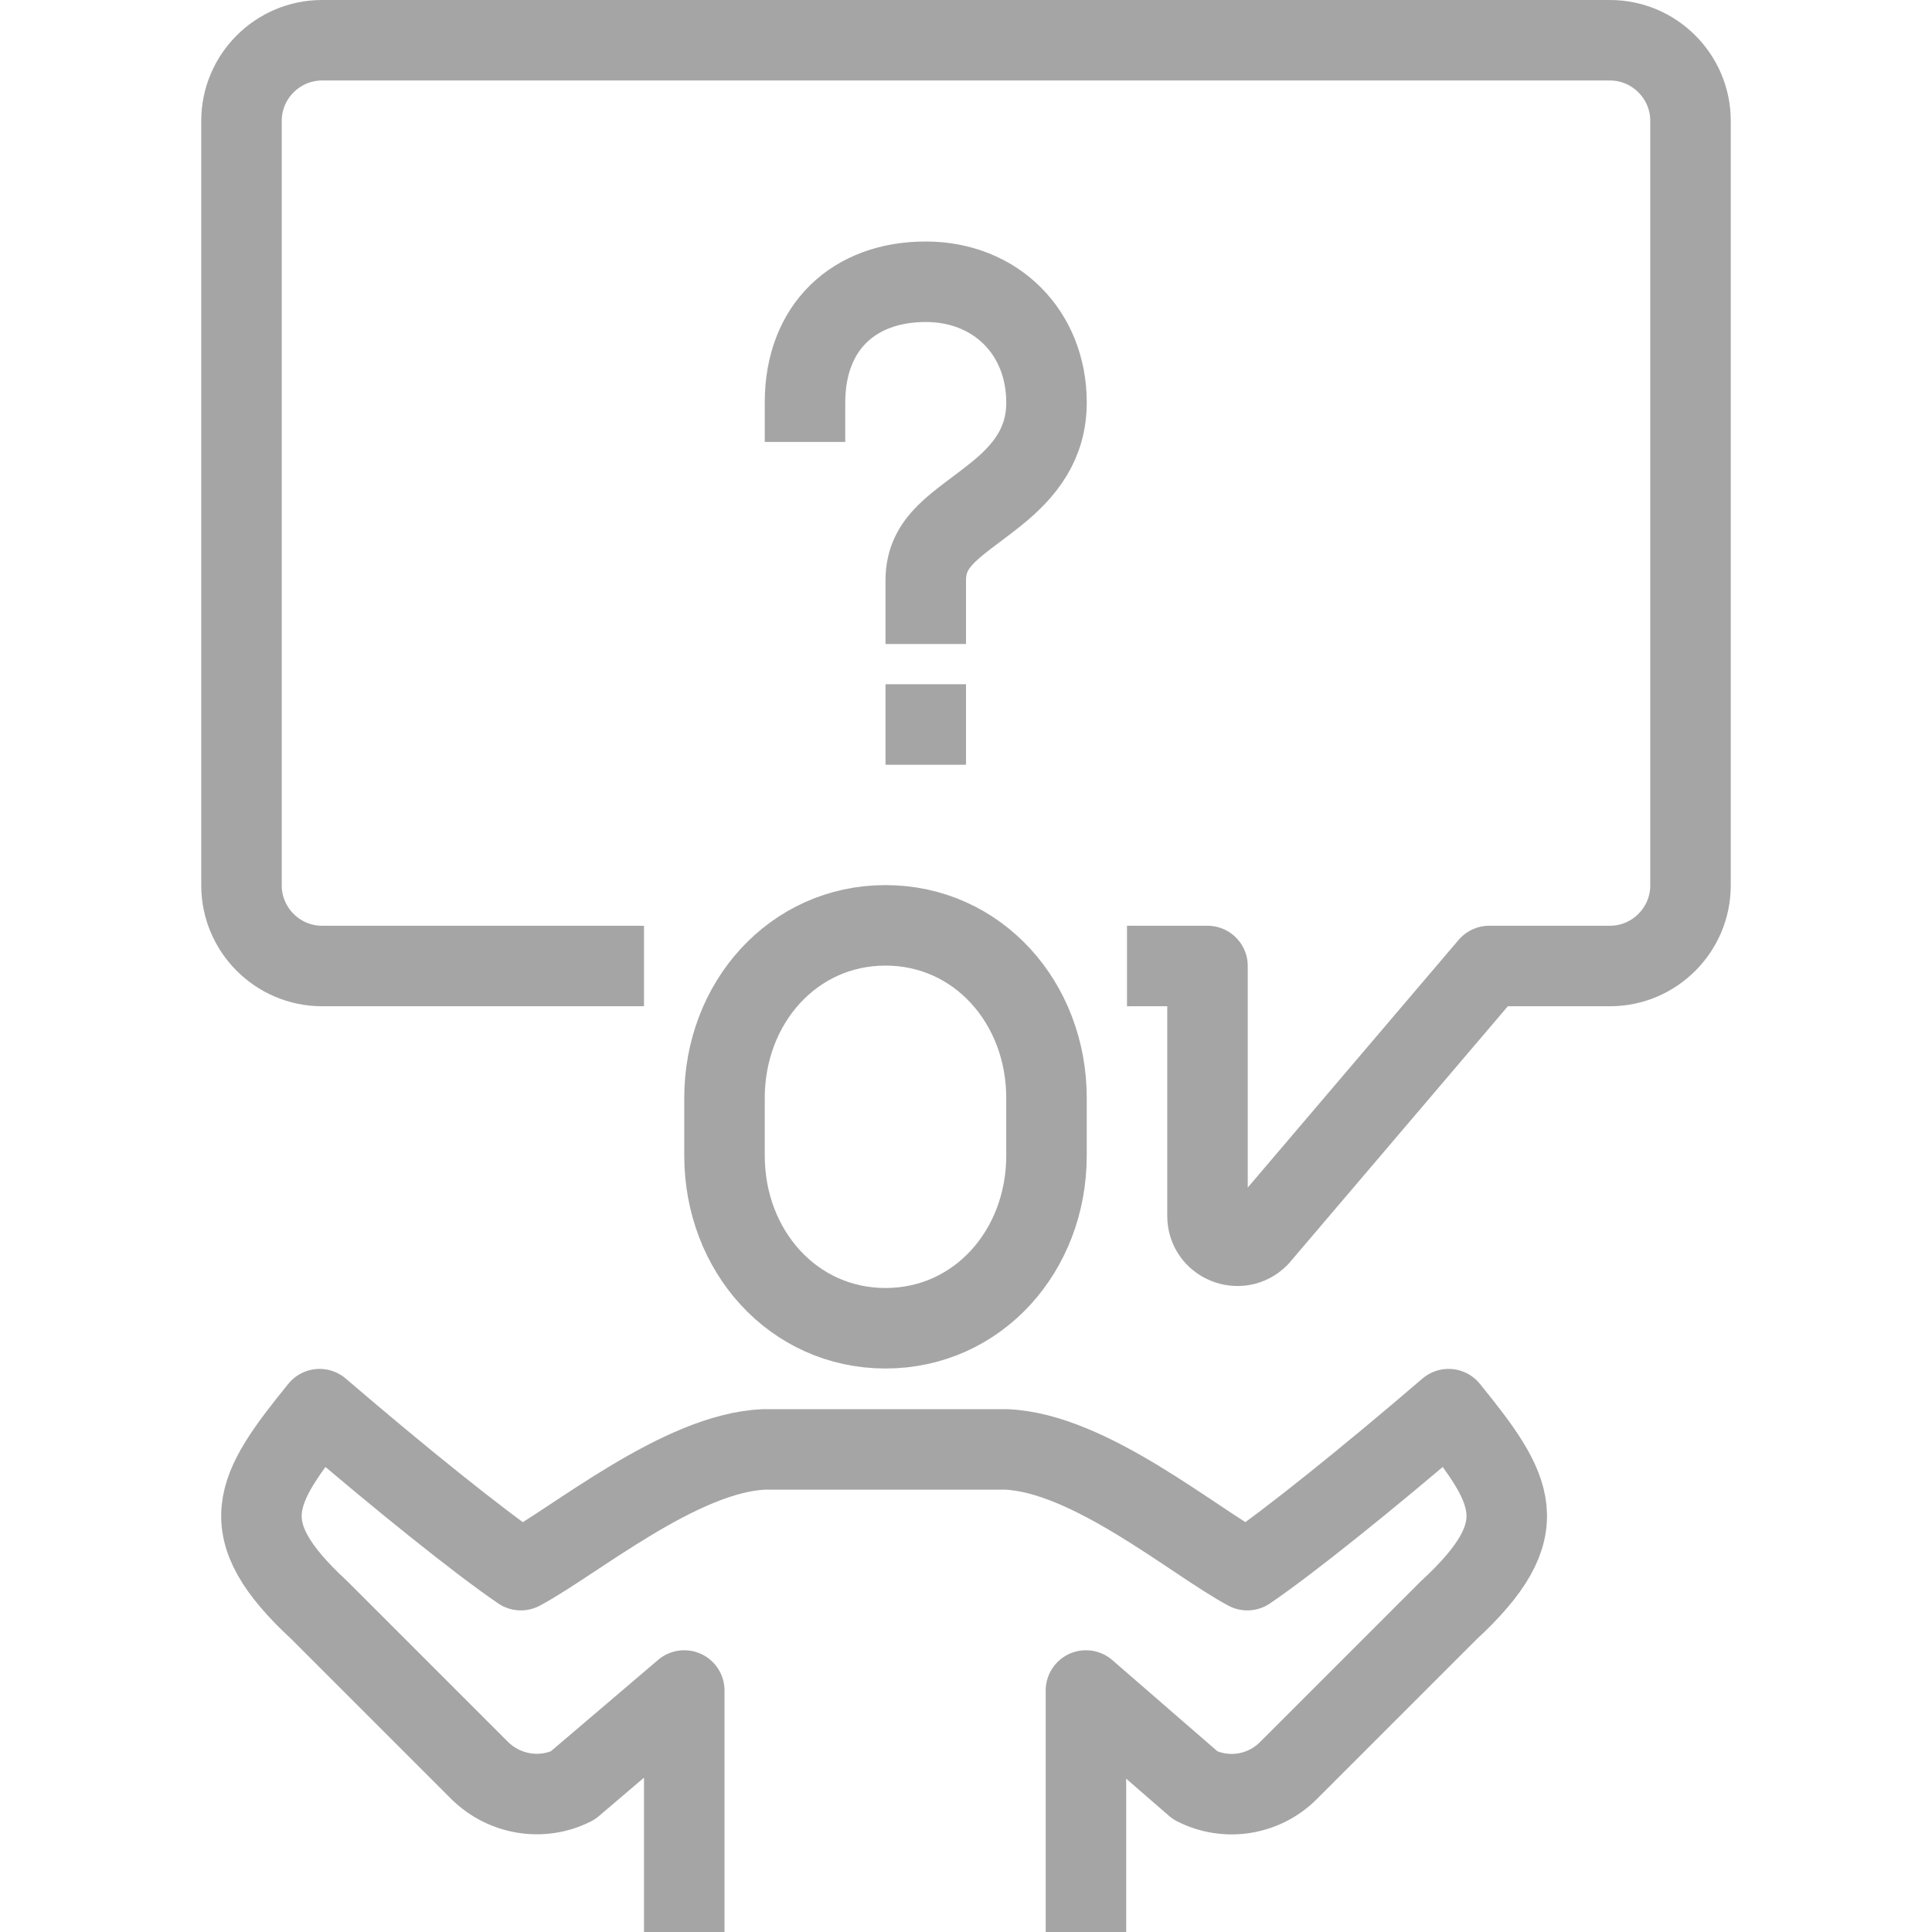
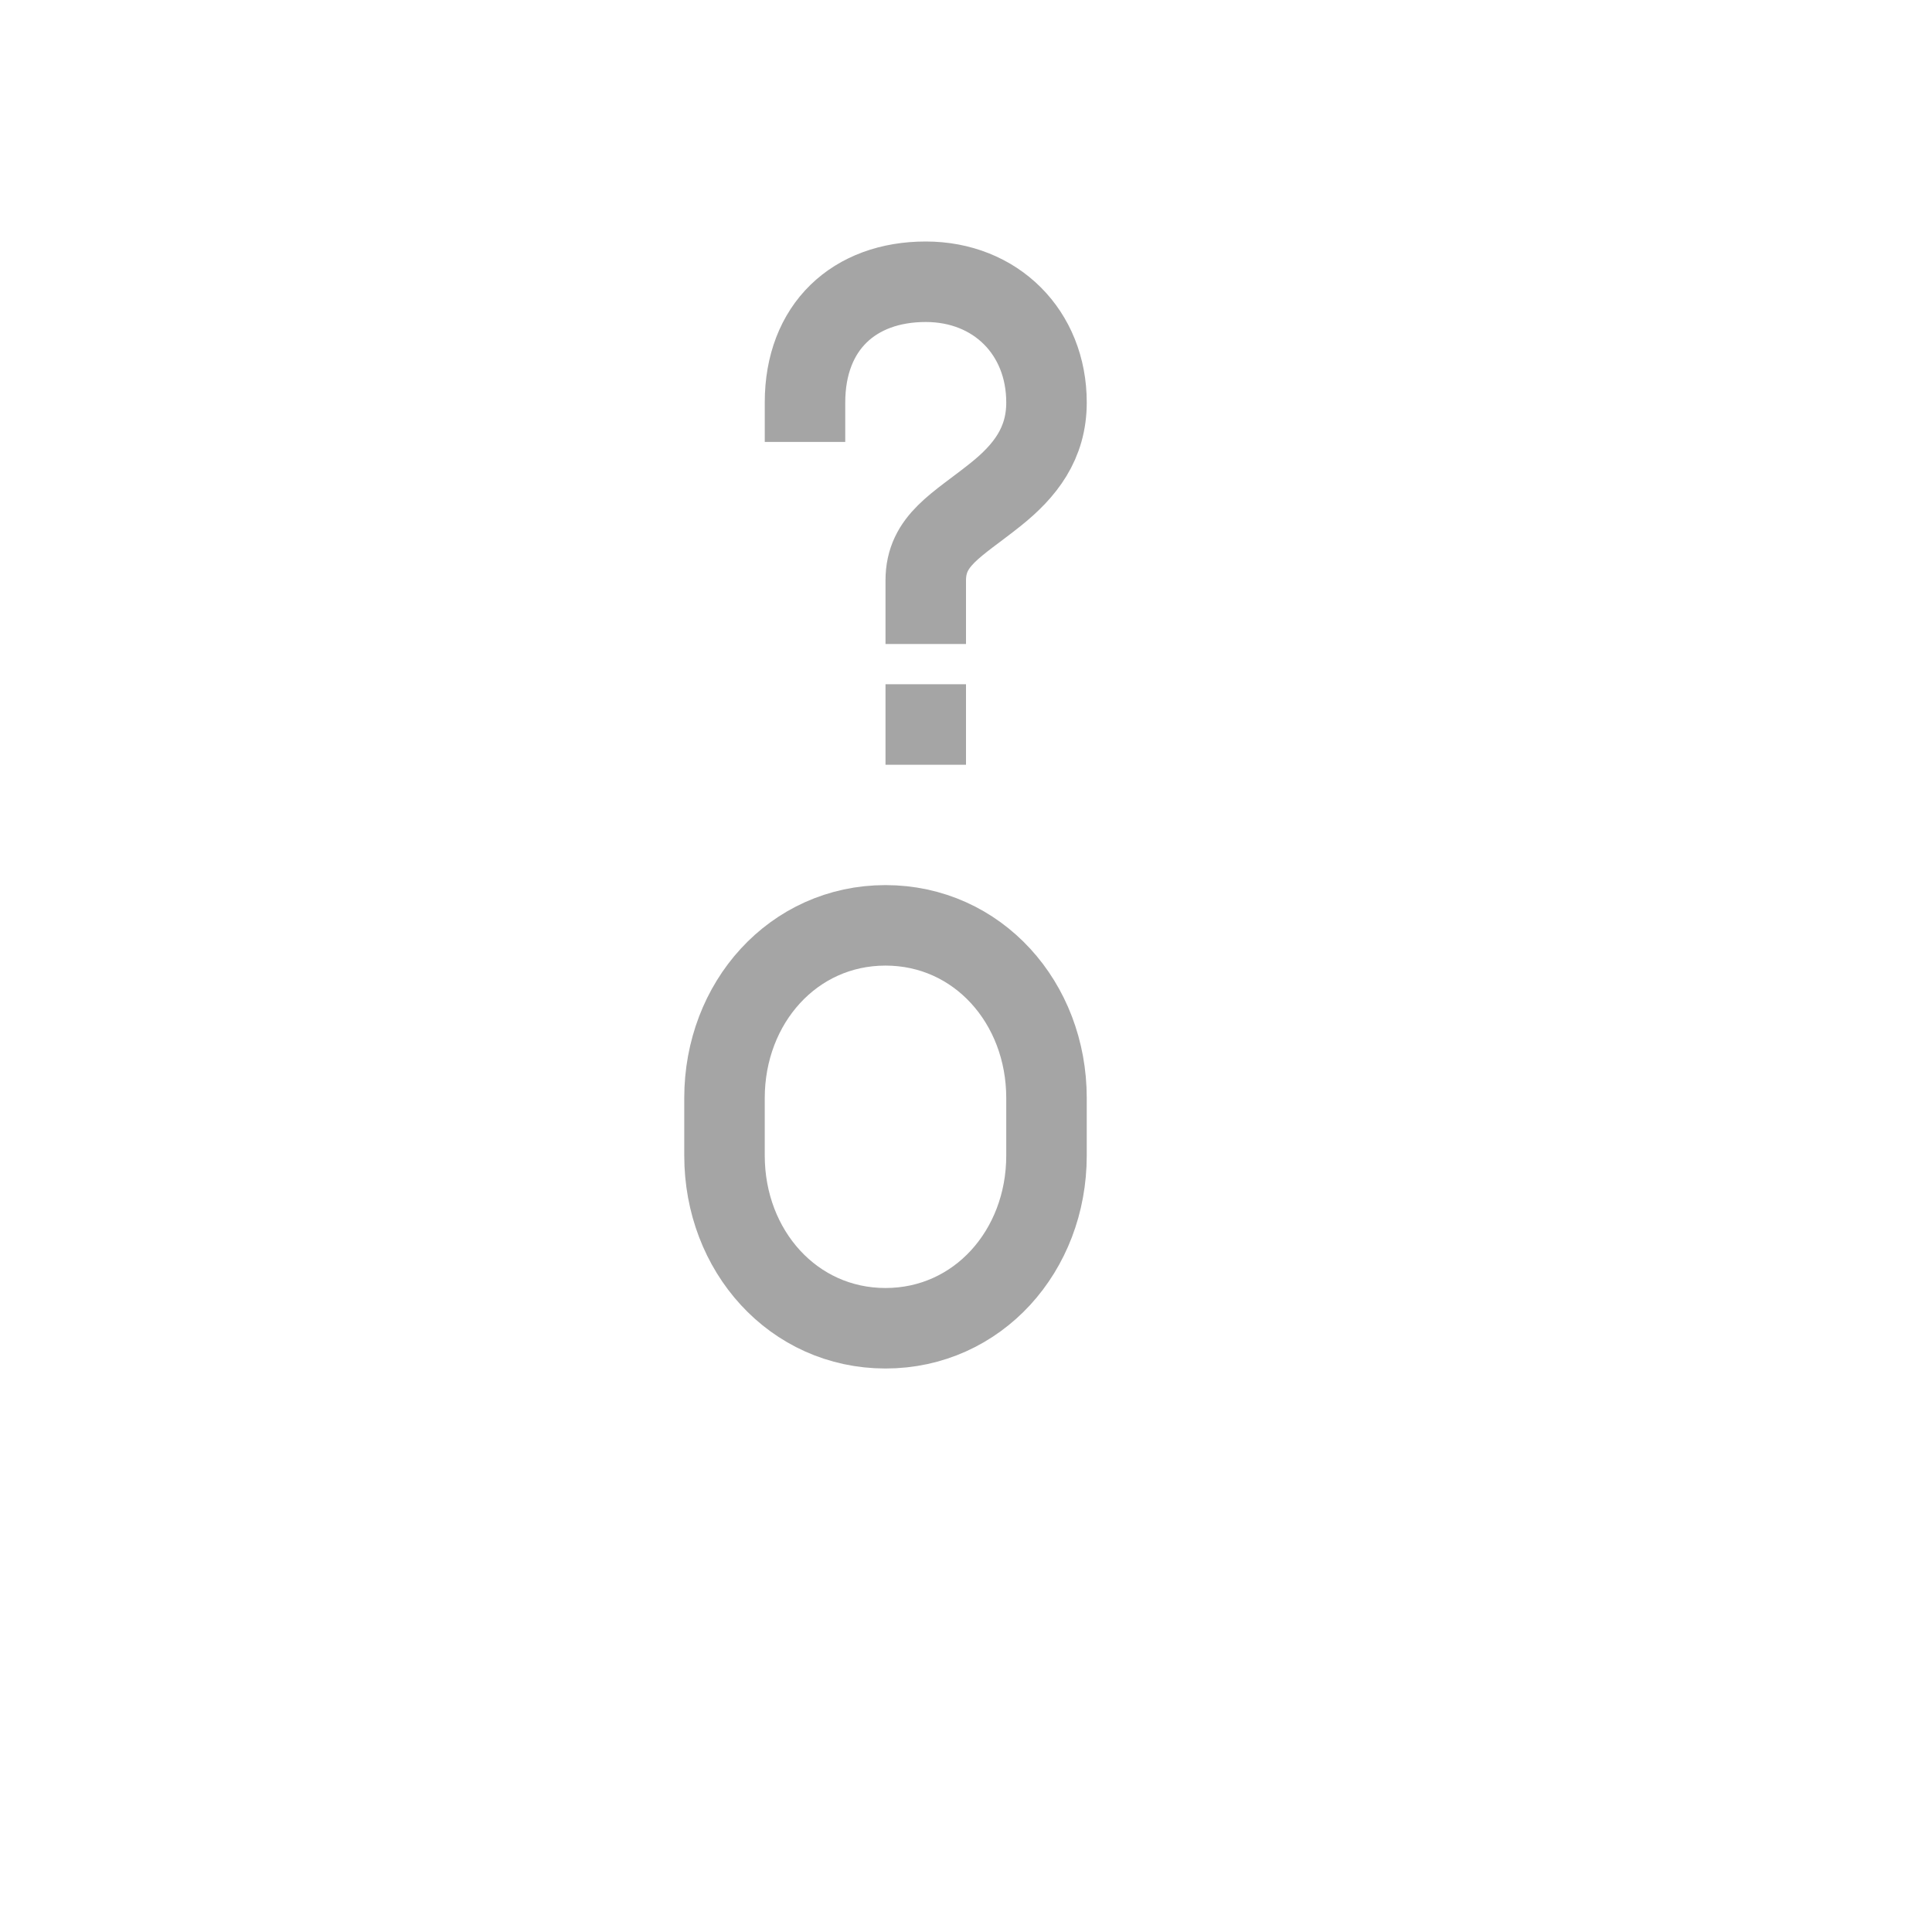
<svg xmlns="http://www.w3.org/2000/svg" fill="none" viewBox="0 0 48 48">
  <g stroke="#A5A5A5" stroke-width="2" clip-path="url(#clip0_108_2559)">
    <path stroke-miterlimit="10" d="M22 33c2.29 0 4-1.92 4-4.29v-1.43c0-2.37-1.71-4.29-4-4.29s-4 1.92-4 4.29v1.43c0 2.37 1.71 4.29 4 4.29z" />
-     <path stroke-linejoin="round" d="M17 48v-6l-2.77 2.36c-.77.39-1.7.23-2.31-.37l-3.98-3.98c-2.21-2.04-1.62-3 0-5 2.04 1.75 3.96 3.29 5 4 1.33-.71 3.97-2.92 6.05-3h6c2.08.08 4.67 2.29 6 3 1.04-.71 2.96-2.25 5-4 1.62 2 2.21 2.96 0 5l-3.98 3.98c-.61.61-1.54.76-2.31.37L26.98 42v6M16 24H8c-1.1 0-2-.9-2-2V3c0-1.1.9-2 2-2h32c1.1 0 2 .9 2 2v19c0 1.1-.9 2-2 2h-3l-5.73 6.73c-.47.47-1.27.14-1.27-.52V24h-2" />
    <path stroke-miterlimit="10" d="M23 17v2m0-3v-1.58c0-1 .78-1.37 1.73-2.13C25.47 11.7 26 11.02 26 10c0-1.74-1.26-3-3-3-1.78 0-3 1.12-3 3v.98" />
  </g>
  <defs>
    <clipPath id="clip0_108_2559">
      <path fill="#fff" d="M0 0h38v48H0z" transform="translate(5)" />
    </clipPath>
  </defs>
</svg>